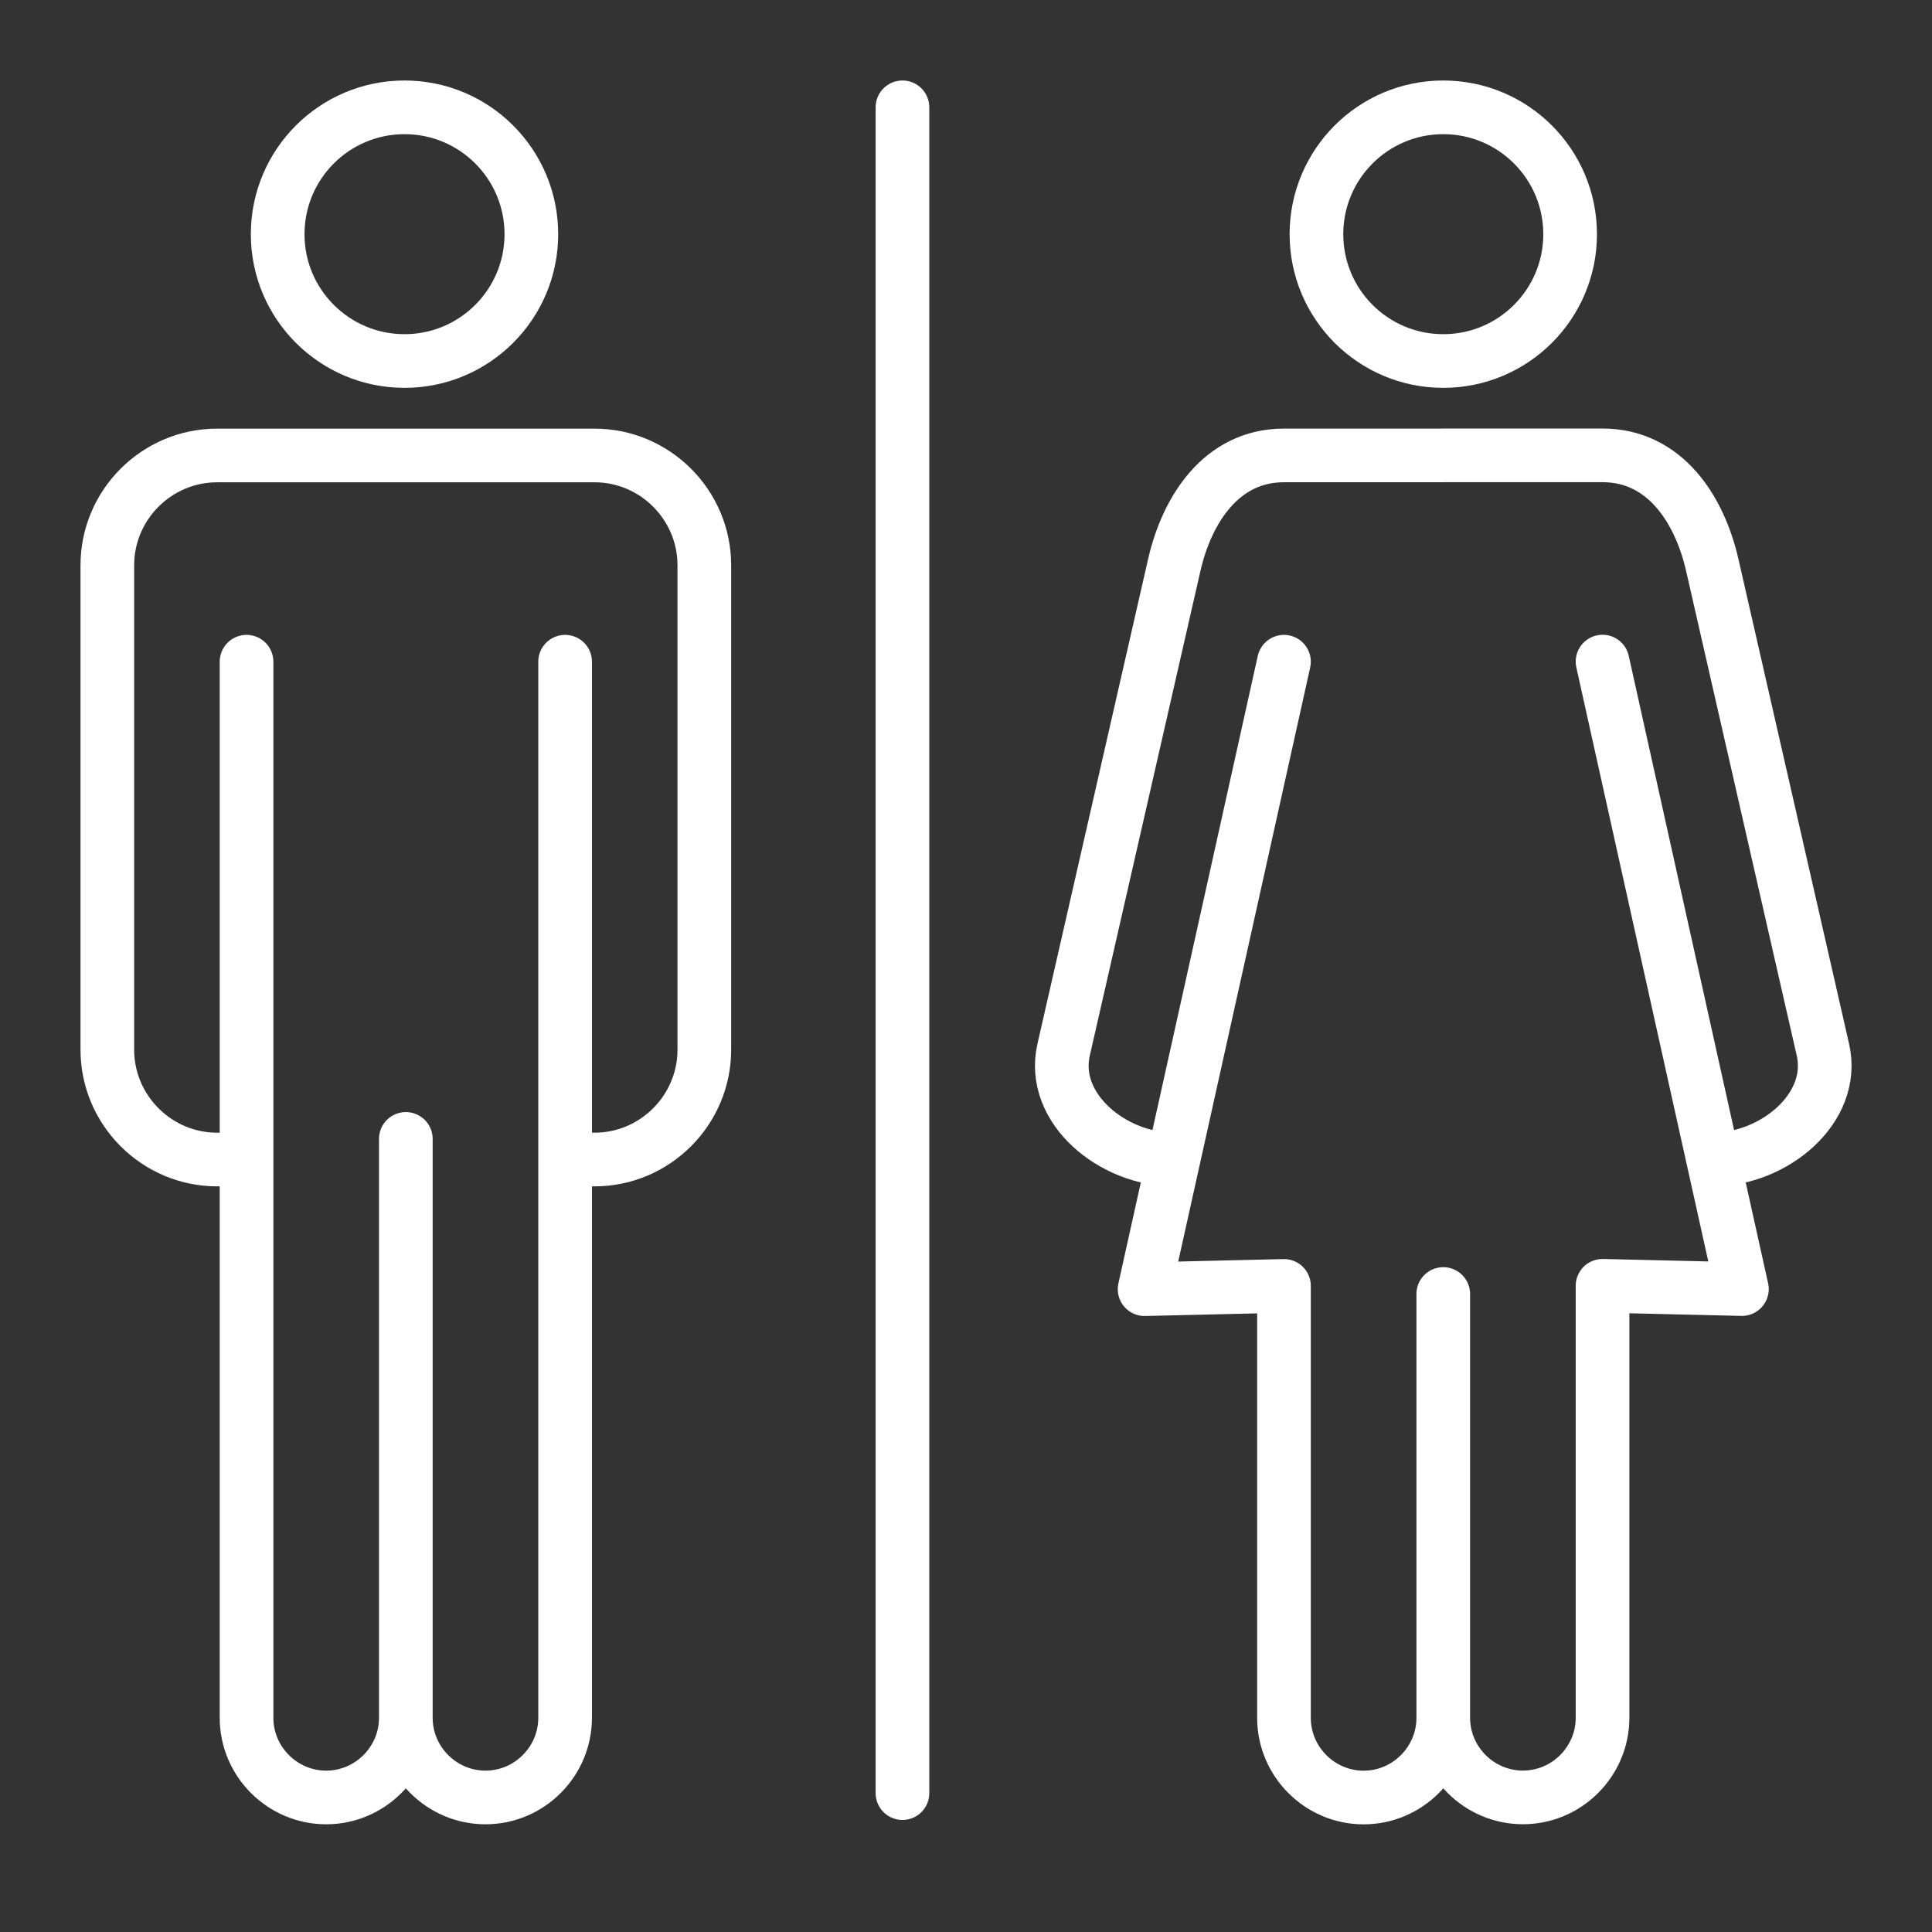
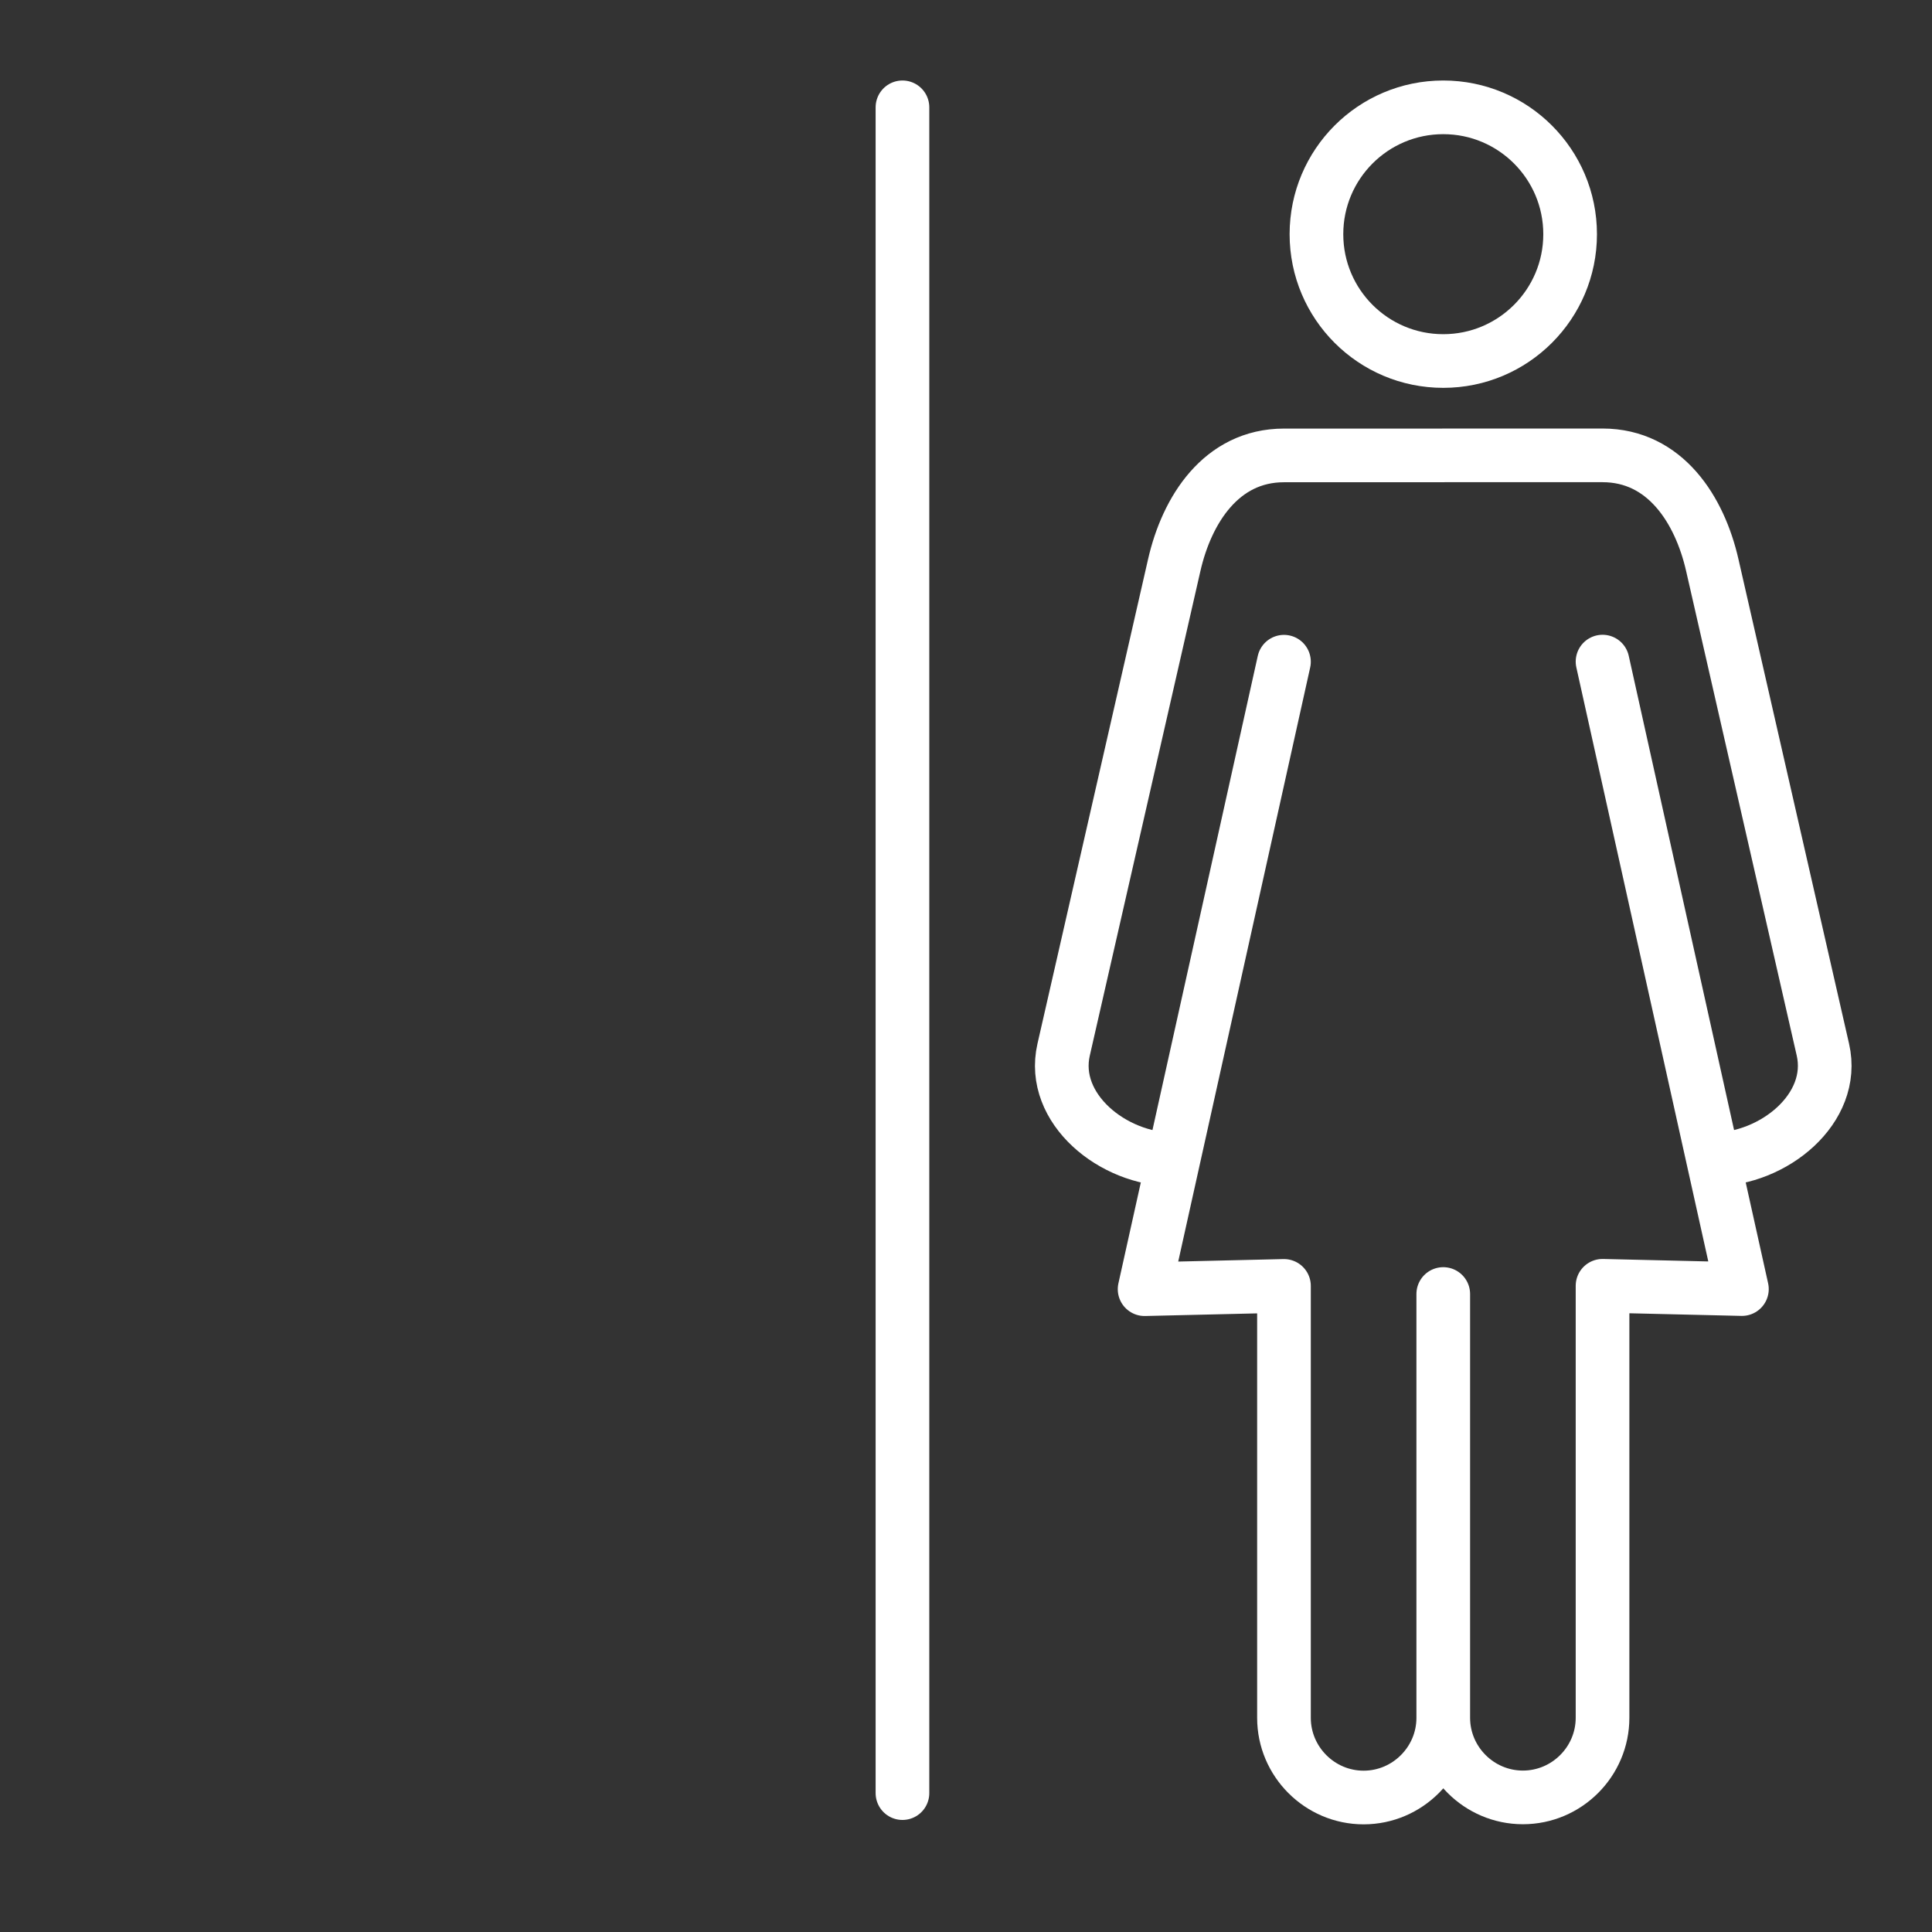
<svg xmlns="http://www.w3.org/2000/svg" width="36" height="36" viewBox="0 0 36 36" fill="none">
  <rect x="0" y="0" width="36" height="36" fill="#333333" stroke="none" />
-   <path d="M4.594 21.606H4.045C2.921 21.606 2 20.686 2 19.561V10.532C2 9.407 2.92 8.487 4.045 8.487H11.079C12.204 8.487 13.124 9.407 13.124 10.532V19.561C13.124 20.685 12.204 21.606 11.079 21.606H10.53M7.562 32.009C7.562 32.825 6.894 33.493 6.078 33.493C5.262 33.493 4.594 32.825 4.594 32.009V12.33M7.562 32.009C7.562 32.825 8.23 33.493 9.046 33.493C9.863 33.493 10.53 32.825 10.53 32.009V12.33M7.562 32.009V21.222M7.538 2C8.843 2 9.901 3.058 9.901 4.364C9.901 5.668 8.843 6.727 7.538 6.727C6.233 6.727 5.174 5.669 5.174 4.364C5.174 3.058 6.232 2 7.538 2Z" stroke="white" stroke-miterlimit="22.926" stroke-linecap="round" stroke-linejoin="round" />
  <path d="M16.816 2V33.412" stroke="white" stroke-miterlimit="22.926" stroke-linecap="round" stroke-linejoin="round" />
  <path d="M26.893 32.01C26.893 32.826 26.225 33.494 25.409 33.494C24.593 33.494 23.925 32.826 23.925 32.01V23.961L21.328 24.022L23.925 12.33M26.893 32.009V24.112M21.864 21.605C20.74 21.605 19.569 20.657 19.819 19.56L21.88 10.531C22.114 9.503 22.755 8.486 23.925 8.486H26.893M26.893 32.008C26.893 32.825 27.561 33.492 28.377 33.492C29.194 33.492 29.861 32.825 29.861 32.008V23.959L32.458 24.02L29.861 12.328M31.922 21.605C33.046 21.605 34.217 20.656 33.967 19.559L31.906 10.53C31.672 9.502 31.031 8.485 29.861 8.485H26.893M26.893 2C28.198 2 29.257 3.058 29.257 4.364C29.257 5.668 28.199 6.727 26.893 6.727C25.588 6.727 24.53 5.669 24.53 4.364C24.53 3.058 25.588 2 26.893 2Z" stroke="white" stroke-miterlimit="22.926" stroke-linecap="round" stroke-linejoin="round" />
</svg>